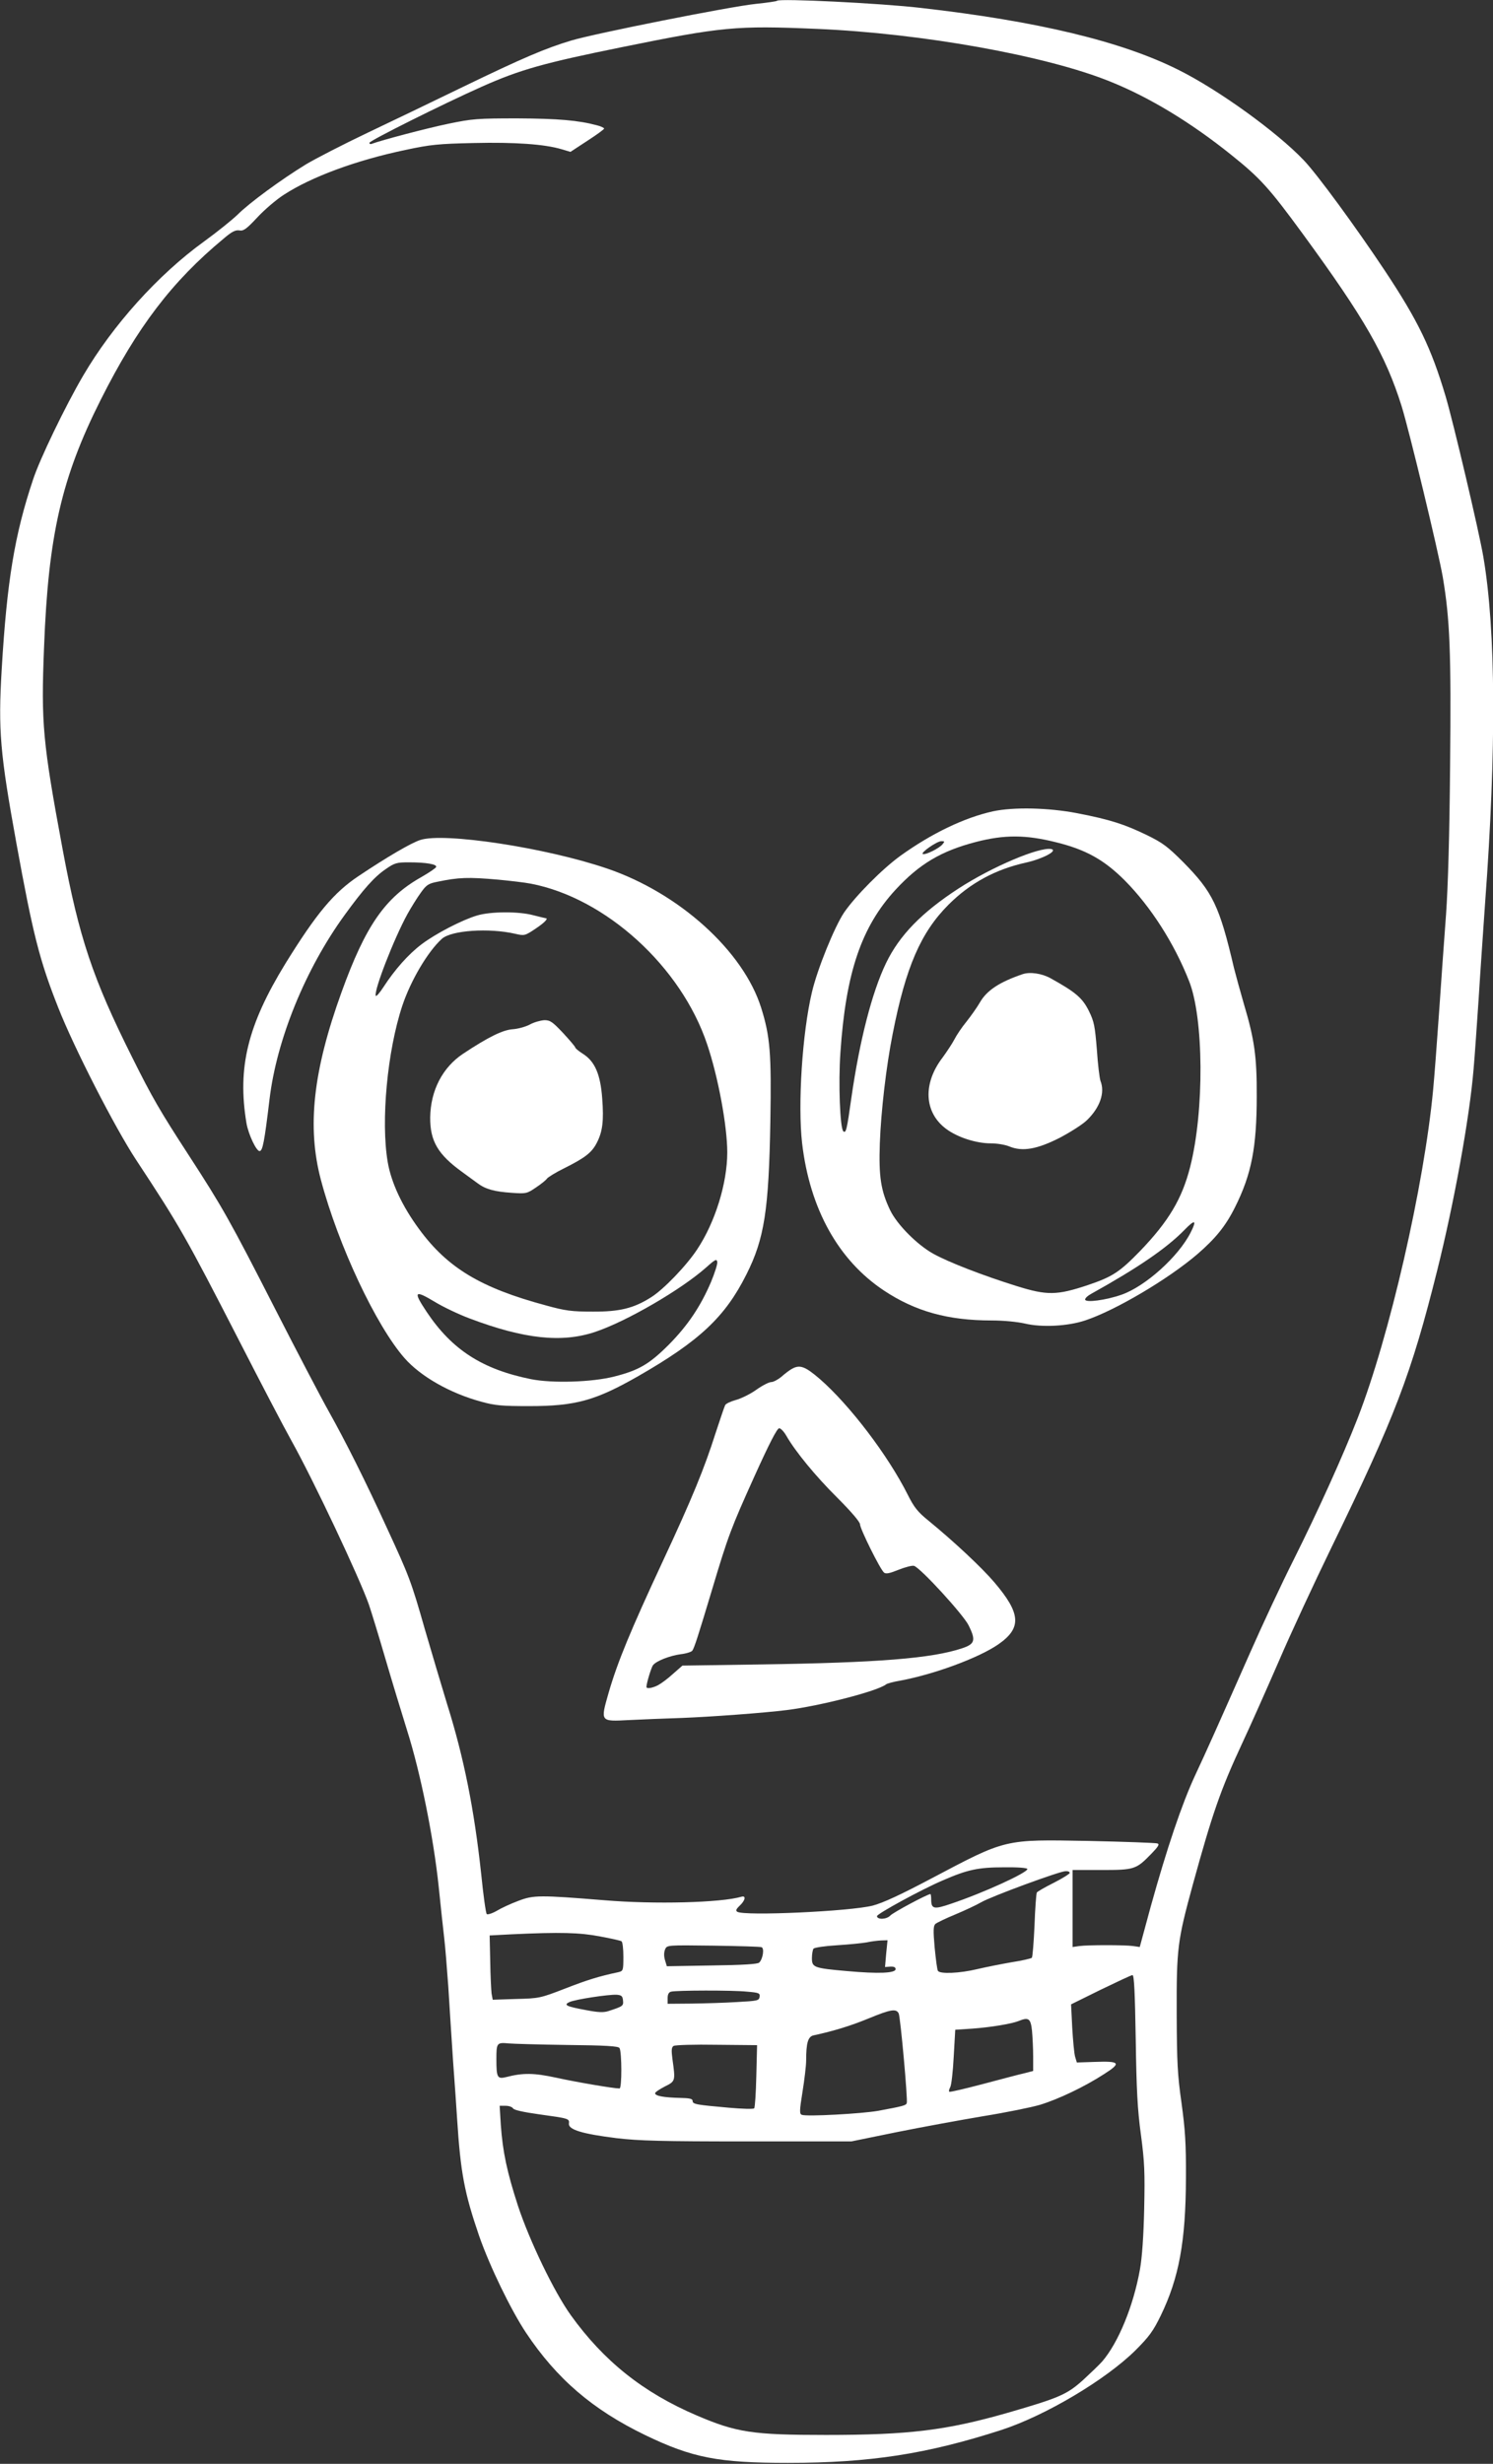
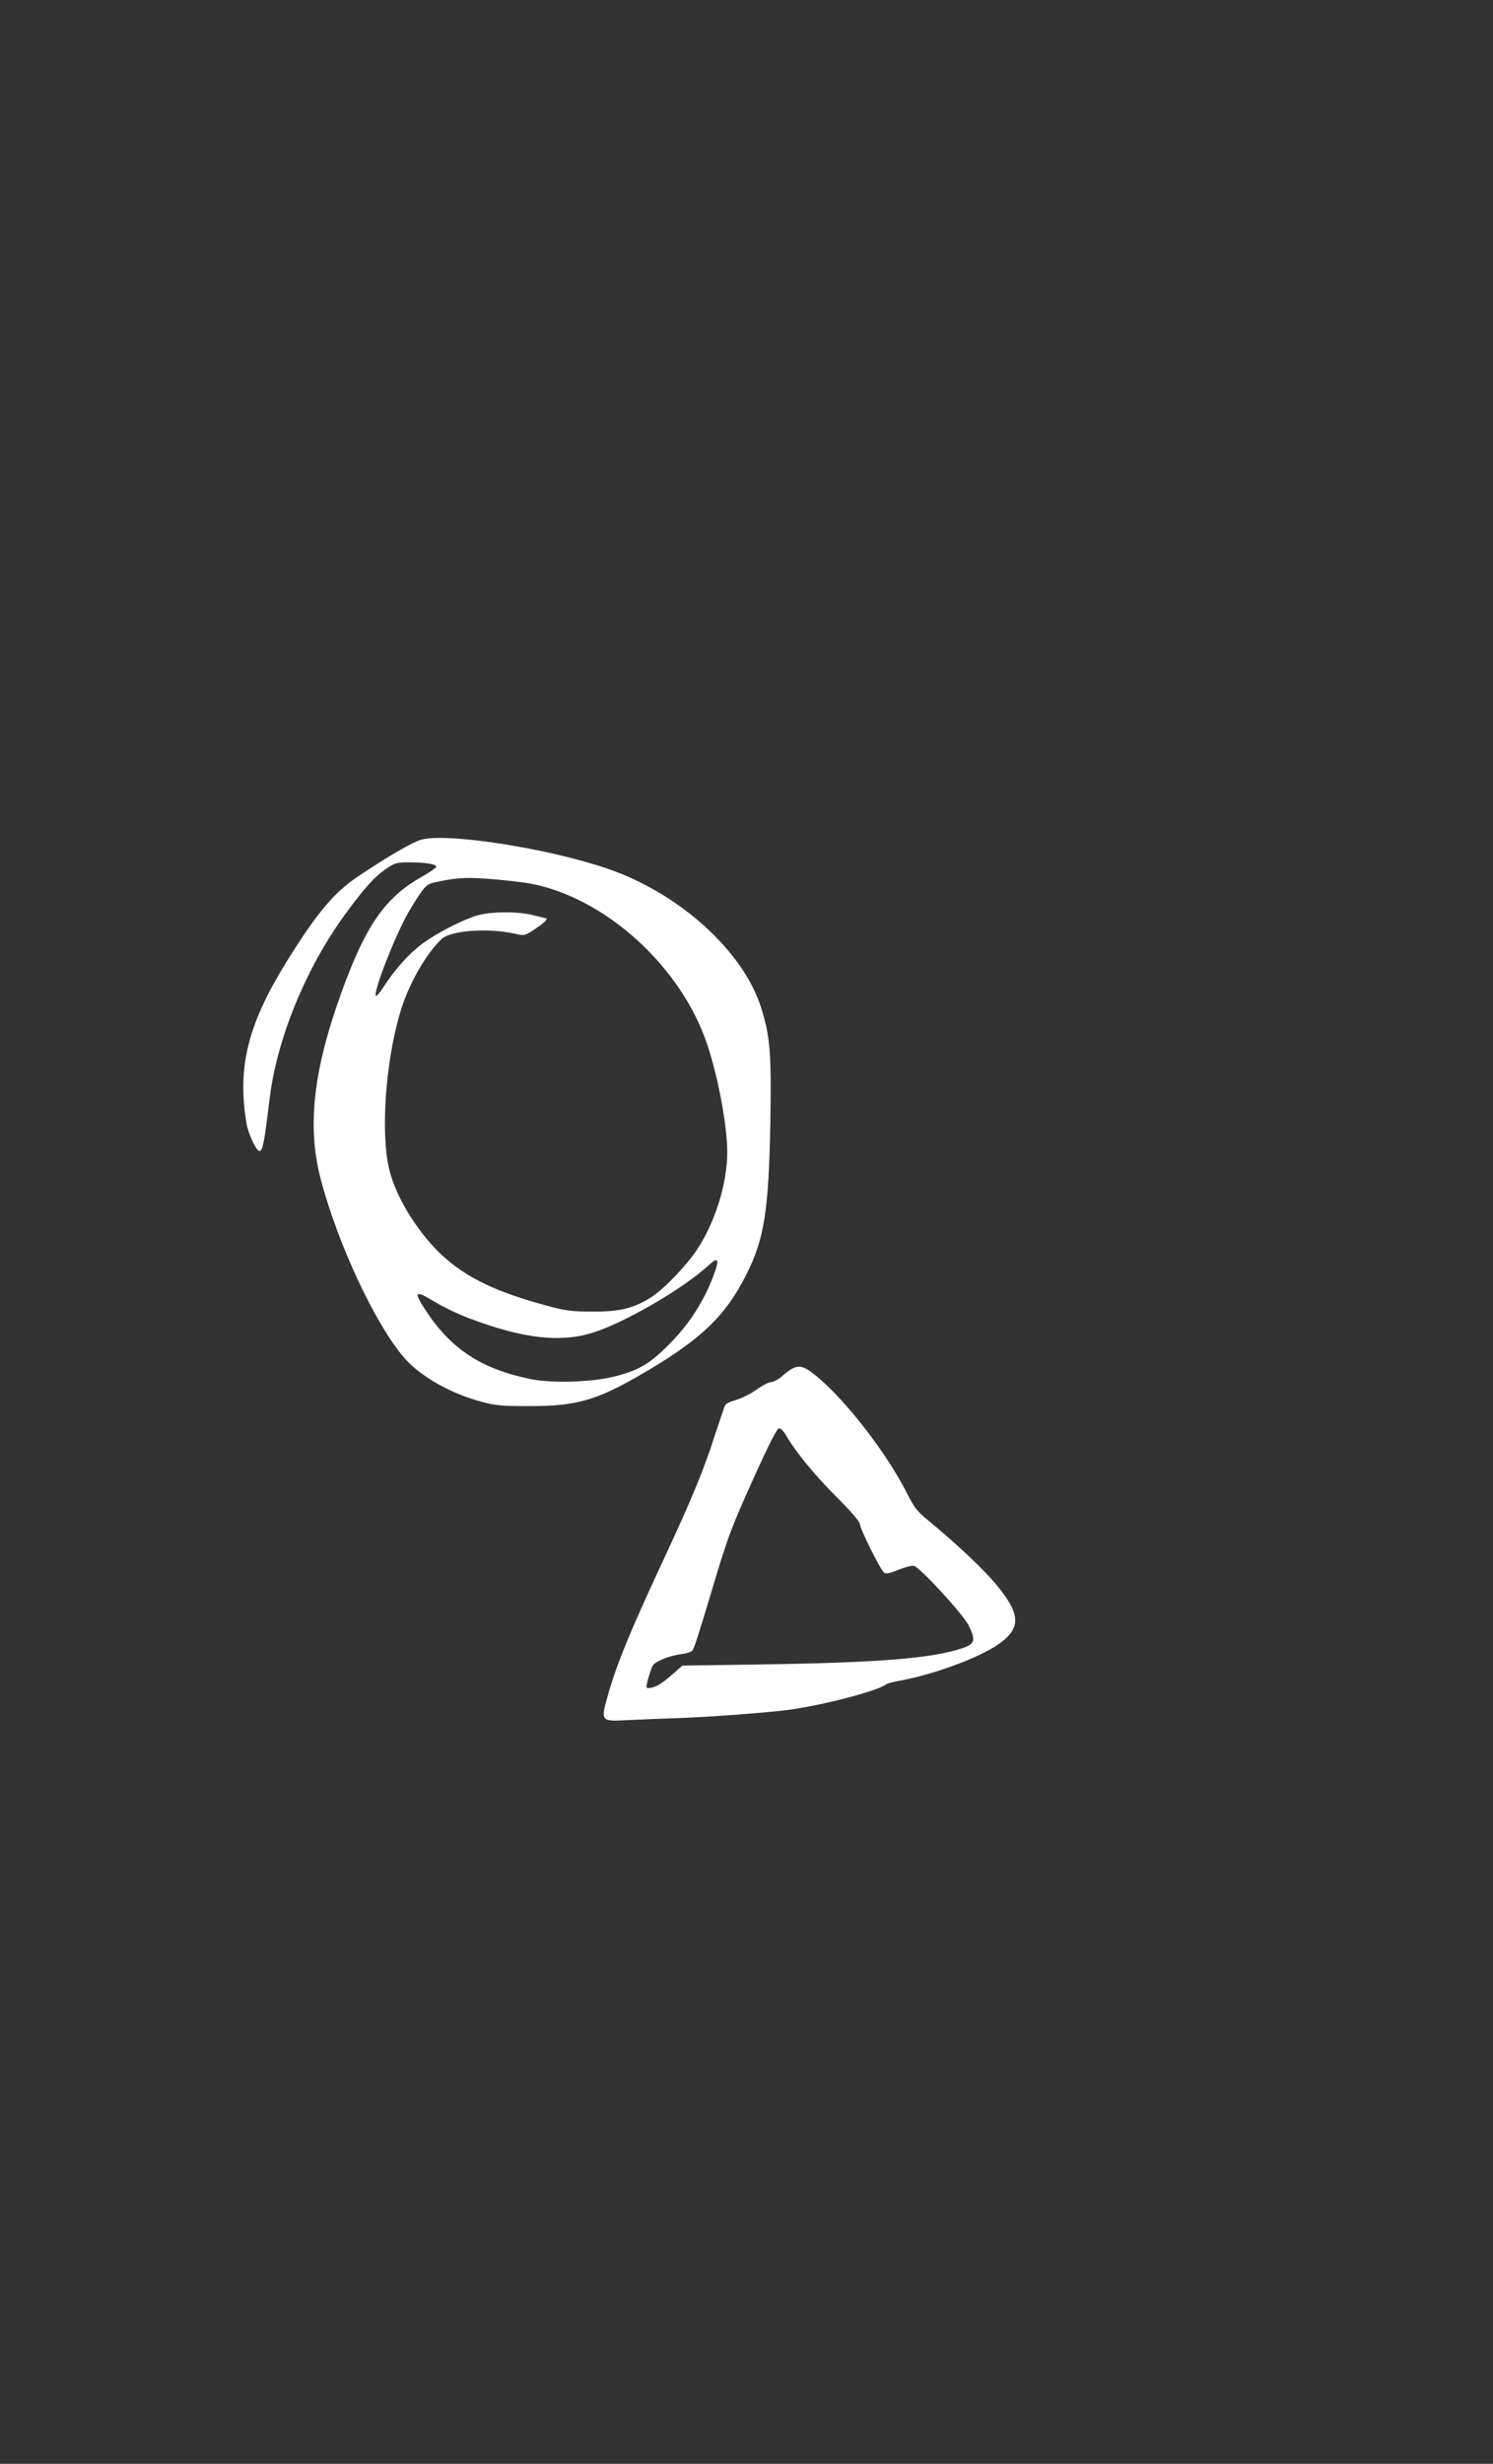
<svg xmlns="http://www.w3.org/2000/svg" version="1.0" width="776pt" height="1280pt" viewBox="0 0 776 1280" preserveAspectRatio="xMidYMid meet">
  <rect x="0" y="0" width="776" height="1280" fill="#333333" stroke="none" />
  <g transform="translate(0,1280) scale(0.1,-0.1)" fill="#ffffff" stroke="none">
-     <path d="M4039 12796 c-2 -3 -51 -10 -109 -16 -136 -14 -834 -153 -959 -190 -134 -40 -254 -91 -566 -242 -148 -72 -371 -179 -495 -238 -124 -59 -268 -133 -320 -164 -129 -79 -294 -200 -355 -261 -28 -27 -106 -90 -175 -140 -238 -172 -474 -434 -628 -697 -92 -157 -227 -436 -261 -542 -95 -284 -135 -526 -162 -981 -19 -319 -9 -437 77 -910 85 -466 119 -603 216 -848 82 -209 294 -623 405 -792 228 -346 258 -399 536 -940 107 -209 229 -443 272 -520 115 -206 353 -711 402 -850 13 -38 51 -162 84 -275 33 -113 85 -284 115 -380 70 -221 137 -554 164 -810 11 -107 24 -229 29 -270 5 -41 14 -154 21 -250 6 -96 17 -272 25 -390 9 -118 18 -253 21 -300 18 -279 38 -383 114 -605 55 -158 165 -385 244 -504 160 -240 347 -400 620 -532 245 -118 379 -144 741 -144 427 0 723 46 1110 171 230 75 542 261 696 413 72 72 93 101 132 181 95 196 130 385 131 715 1 181 -4 250 -23 390 -21 147 -24 210 -25 465 -1 340 4 377 84 670 103 374 144 492 259 739 39 83 123 272 187 419 63 147 187 413 274 592 331 680 415 900 550 1440 88 352 168 792 189 1045 6 66 17 228 26 360 8 132 24 359 34 505 59 794 56 1415 -9 1796 -22 131 -156 699 -196 834 -75 252 -143 393 -317 655 -147 221 -350 499 -421 573 -139 146 -442 365 -651 469 -295 148 -732 253 -1340 322 -205 24 -733 50 -746 37z m206 -146 c545 -23 1194 -139 1526 -274 204 -82 420 -213 629 -381 151 -121 197 -172 372 -411 320 -438 429 -627 513 -894 40 -129 191 -755 214 -888 37 -219 44 -391 38 -981 -3 -362 -11 -631 -21 -771 -9 -118 -25 -345 -36 -505 -11 -159 -25 -342 -31 -405 -47 -499 -227 -1284 -393 -1709 -76 -195 -206 -482 -333 -736 -61 -121 -162 -337 -225 -480 -181 -409 -222 -501 -287 -640 -69 -149 -146 -378 -230 -680 l-57 -210 -35 5 c-43 6 -233 6 -279 0 l-35 -5 0 200 0 200 150 0 c171 0 180 3 258 83 37 38 45 51 33 55 -8 3 -169 9 -358 13 -442 8 -425 12 -819 -196 -161 -85 -250 -126 -303 -140 -118 -30 -667 -55 -704 -32 -9 6 -6 14 13 32 29 27 34 54 8 46 -106 -31 -450 -40 -713 -18 -334 27 -367 27 -445 -3 -38 -14 -90 -38 -113 -52 -24 -14 -48 -21 -52 -17 -5 5 -18 99 -29 209 -36 333 -89 602 -178 885 -29 96 -81 269 -114 383 -72 253 -83 280 -197 527 -113 247 -214 448 -304 609 -39 69 -164 308 -278 531 -235 460 -274 529 -450 800 -147 226 -190 300 -292 505 -206 411 -277 624 -362 1080 -104 559 -113 656 -97 1053 22 581 91 881 295 1286 189 376 370 614 638 836 43 37 62 46 82 43 21 -4 36 6 93 67 37 40 99 93 138 118 143 93 375 179 632 233 131 28 172 32 356 36 213 5 367 -6 455 -32 l47 -14 87 57 c48 31 88 60 88 64 0 4 -17 12 -37 17 -97 26 -203 35 -413 36 -209 0 -235 -2 -360 -28 -111 -23 -346 -85 -397 -104 -7 -3 -13 -1 -13 5 0 11 385 203 585 292 200 89 323 123 727 205 522 106 592 113 1013 95z m1095 -9560 c0 -19 -229 -124 -396 -180 -90 -31 -104 -28 -104 22 0 15 -2 28 -4 28 -15 0 -195 -96 -209 -112 -19 -20 -67 -22 -69 -3 -1 12 232 139 342 186 129 56 184 68 318 68 74 1 122 -3 122 -9z m220 -20 c0 -5 -37 -28 -82 -51 -46 -23 -86 -46 -89 -51 -3 -5 -9 -82 -12 -170 -4 -89 -10 -165 -14 -169 -5 -4 -51 -15 -104 -23 -52 -9 -133 -25 -180 -36 -91 -22 -194 -26 -204 -9 -4 5 -11 60 -17 121 -8 89 -7 113 4 123 7 6 54 29 103 49 50 21 110 49 134 63 53 31 407 161 439 162 12 1 22 -3 22 -9z m-2442 -330 c56 -10 107 -22 112 -25 6 -3 10 -40 10 -80 0 -73 -1 -75 -27 -81 -103 -22 -160 -40 -276 -85 -129 -50 -135 -51 -254 -54 l-122 -4 -6 32 c-2 18 -6 93 -7 167 l-3 135 115 6 c254 12 353 9 458 -11z m1488 -89 l-6 -70 27 2 c19 1 28 -3 28 -13 0 -21 -88 -25 -254 -10 -171 15 -181 19 -181 67 0 21 4 43 8 49 4 6 57 14 122 18 63 4 133 11 155 15 22 5 55 9 74 10 l34 1 -7 -69z m-648 33 c16 -5 7 -62 -12 -80 -7 -8 -88 -13 -246 -15 l-234 -4 -10 33 c-6 21 -5 40 1 55 10 22 10 22 249 19 132 -2 245 -5 252 -8z m1945 -476 c4 -266 9 -366 27 -498 19 -142 21 -196 17 -385 -3 -141 -11 -254 -22 -315 -34 -190 -112 -380 -196 -478 -16 -18 -61 -61 -100 -97 -84 -75 -122 -92 -392 -170 -318 -91 -512 -115 -944 -115 -382 0 -465 13 -671 101 -279 119 -484 283 -655 521 -87 121 -215 387 -275 569 -57 176 -79 279 -89 420 l-6 99 31 0 c17 0 35 -6 39 -14 5 -8 54 -19 133 -30 158 -22 160 -22 157 -49 -3 -31 70 -53 247 -75 116 -14 236 -17 681 -17 l540 0 235 48 c129 26 332 63 450 83 118 19 251 46 295 59 96 29 232 94 334 160 91 58 83 68 -51 63 l-91 -3 -9 30 c-5 17 -11 84 -15 151 l-6 121 154 76 c85 41 159 76 165 76 9 1 13 -91 17 -331z m-2020 245 c62 -5 68 -8 65 -27 -3 -20 -11 -21 -118 -27 -63 -4 -170 -7 -237 -8 l-123 -1 0 29 c0 20 6 31 18 34 27 7 320 8 395 0z m-645 -45 c3 -29 1 -31 -76 -56 -25 -8 -53 -7 -115 5 -104 19 -120 27 -87 42 30 14 203 40 245 38 25 -2 31 -7 33 -29z m1433 -68 c9 -18 48 -450 42 -466 -4 -12 -18 -16 -148 -40 -84 -15 -372 -31 -397 -21 -13 4 -13 20 3 119 10 62 19 136 19 163 0 93 10 125 39 131 106 23 191 49 286 88 114 47 143 52 156 26z m693 -91 c3 -34 6 -95 6 -135 l0 -73 -42 -11 c-24 -5 -121 -31 -216 -56 -95 -25 -175 -44 -178 -41 -3 3 -1 13 5 24 6 10 14 81 18 158 l8 140 90 6 c96 7 202 25 238 39 54 22 64 14 71 -51z m-2415 -73 c198 -2 265 -6 271 -16 12 -20 13 -210 0 -210 -31 0 -230 34 -329 56 -116 25 -172 26 -261 3 -45 -11 -50 -2 -50 93 0 85 2 88 65 82 22 -2 159 -6 304 -8z m982 -161 c-2 -88 -7 -164 -11 -168 -4 -5 -63 -3 -131 3 -169 15 -189 18 -189 35 0 12 -16 15 -67 16 -81 2 -128 10 -128 24 0 6 23 21 50 35 56 28 56 28 40 143 -6 46 -5 61 6 68 8 5 109 8 224 6 l210 -2 -4 -160z" />
-     <path d="M5161 8585 c-149 -33 -318 -114 -481 -231 -94 -68 -234 -209 -293 -295 -50 -75 -139 -294 -167 -414 -50 -210 -74 -583 -51 -784 40 -342 189 -609 426 -766 163 -108 332 -155 559 -155 61 0 133 -7 173 -16 87 -21 223 -14 313 16 157 52 431 214 583 344 95 82 148 147 197 246 85 170 112 310 112 575 1 205 -12 296 -67 480 -19 66 -42 149 -51 185 -76 325 -111 396 -264 551 -82 82 -108 101 -190 141 -116 56 -190 80 -360 113 -150 29 -331 33 -439 10z m329 -161 c154 -38 249 -91 356 -198 134 -135 257 -326 334 -522 77 -192 80 -676 6 -966 -42 -166 -112 -283 -260 -437 -107 -110 -144 -134 -271 -177 -162 -54 -212 -55 -372 -5 -173 54 -352 123 -433 168 -84 47 -187 151 -223 225 -49 102 -60 175 -54 348 6 166 33 400 67 570 68 346 146 526 290 670 113 113 245 184 404 219 85 19 167 62 130 70 -62 12 -308 -92 -482 -205 -192 -125 -307 -243 -377 -388 -73 -152 -137 -401 -180 -700 -23 -165 -28 -186 -42 -173 -17 18 -26 249 -15 407 28 417 109 655 287 848 124 134 237 201 418 248 147 38 258 38 417 -2z m-591 -10 c-17 -21 -87 -56 -102 -51 -16 5 72 67 96 67 17 0 18 -2 6 -16z m1290 -2016 c-63 -126 -236 -281 -359 -324 -82 -29 -190 -43 -190 -25 0 7 14 20 31 29 241 134 391 236 484 331 56 58 67 54 34 -11z" />
-     <path d="M5315 7739 c-120 -41 -186 -84 -222 -147 -15 -26 -47 -71 -70 -100 -24 -29 -52 -71 -63 -93 -11 -21 -39 -63 -60 -92 -105 -136 -97 -287 18 -372 59 -44 156 -75 232 -75 32 0 75 -7 96 -16 68 -28 144 -15 262 45 55 29 120 70 142 92 67 65 94 142 70 203 -5 13 -14 87 -19 163 -10 122 -14 145 -41 200 -34 69 -70 99 -200 171 -45 25 -107 34 -145 21z" />
    <path d="M2184 8436 c-47 -15 -172 -88 -320 -187 -129 -86 -219 -194 -380 -454 -197 -321 -251 -541 -203 -830 10 -58 51 -145 68 -145 16 0 25 45 52 270 37 309 186 675 390 956 98 135 155 199 214 239 46 32 57 35 120 35 90 0 147 -10 142 -24 -2 -6 -36 -29 -76 -52 -189 -106 -291 -253 -416 -599 -148 -409 -180 -700 -107 -975 90 -339 286 -756 434 -925 84 -96 237 -183 399 -227 72 -20 108 -23 249 -23 242 0 345 29 566 155 321 184 453 309 563 528 94 186 117 335 125 797 6 351 -1 441 -48 590 -93 295 -427 596 -801 723 -317 108 -849 189 -971 148z m406 -206 c63 -6 140 -15 170 -21 389 -75 780 -431 915 -833 58 -171 105 -427 105 -563 0 -160 -63 -363 -156 -503 -55 -84 -174 -208 -239 -249 -91 -58 -165 -76 -305 -75 -108 0 -141 4 -242 32 -339 91 -512 195 -660 397 -87 118 -145 241 -163 349 -36 212 -2 576 76 811 44 132 133 282 206 348 50 44 244 57 380 26 48 -11 51 -11 106 26 48 32 70 55 52 55 -2 0 -30 7 -62 15 -77 21 -223 20 -293 -1 -78 -23 -215 -94 -288 -149 -69 -52 -140 -132 -199 -223 -20 -31 -38 -51 -40 -45 -10 28 95 297 164 423 20 36 51 86 70 112 29 41 40 48 86 57 111 23 159 25 317 11z m1106 -2089 c-54 -127 -121 -227 -220 -327 -101 -101 -156 -133 -282 -165 -116 -30 -324 -36 -434 -14 -253 51 -411 153 -542 349 -72 108 -65 117 43 52 41 -25 122 -64 181 -86 284 -107 478 -127 650 -70 165 55 448 220 578 335 48 43 55 46 58 29 2 -11 -13 -57 -32 -103z" />
-     <path d="M2755 7478 c-22 -12 -62 -23 -89 -25 -52 -3 -129 -41 -260 -128 -106 -71 -168 -190 -170 -330 -1 -123 40 -193 168 -285 26 -19 62 -45 78 -57 41 -31 88 -44 179 -50 74 -5 78 -4 125 28 27 18 53 39 57 46 5 7 45 32 90 54 108 54 143 81 169 132 30 58 37 114 28 231 -9 124 -38 192 -100 231 -22 14 -40 29 -40 33 0 4 -28 37 -63 75 -55 58 -67 67 -97 67 -19 -1 -53 -10 -75 -22z" />
    <path d="M4115 5688 c-11 -6 -35 -24 -53 -40 -18 -15 -42 -28 -53 -28 -12 0 -47 -18 -78 -40 -32 -23 -80 -46 -106 -53 -26 -7 -52 -19 -56 -27 -4 -8 -26 -73 -49 -143 -59 -186 -123 -342 -276 -670 -168 -361 -234 -521 -280 -679 -44 -154 -46 -152 106 -144 58 3 182 8 275 11 153 6 425 26 545 41 175 22 469 98 515 133 5 5 39 14 75 20 177 33 406 118 507 187 125 86 120 161 -20 325 -64 75 -208 210 -340 318 -57 46 -76 70 -109 136 -103 205 -302 466 -457 601 -77 66 -104 76 -146 52z m-28 -347 c47 -82 152 -210 266 -323 72 -72 117 -125 117 -137 0 -23 105 -235 125 -251 10 -8 29 -4 76 15 35 14 71 23 80 20 34 -11 257 -254 284 -310 38 -77 32 -96 -34 -118 -159 -53 -437 -75 -1045 -84 l-409 -6 -49 -43 c-26 -24 -61 -50 -78 -59 -29 -15 -60 -20 -60 -9 0 19 25 101 34 113 17 22 86 49 143 57 29 3 56 12 61 18 11 15 30 75 101 311 87 291 100 324 223 597 76 168 117 248 128 248 8 0 25 -18 37 -39z" />
  </g>
</svg>